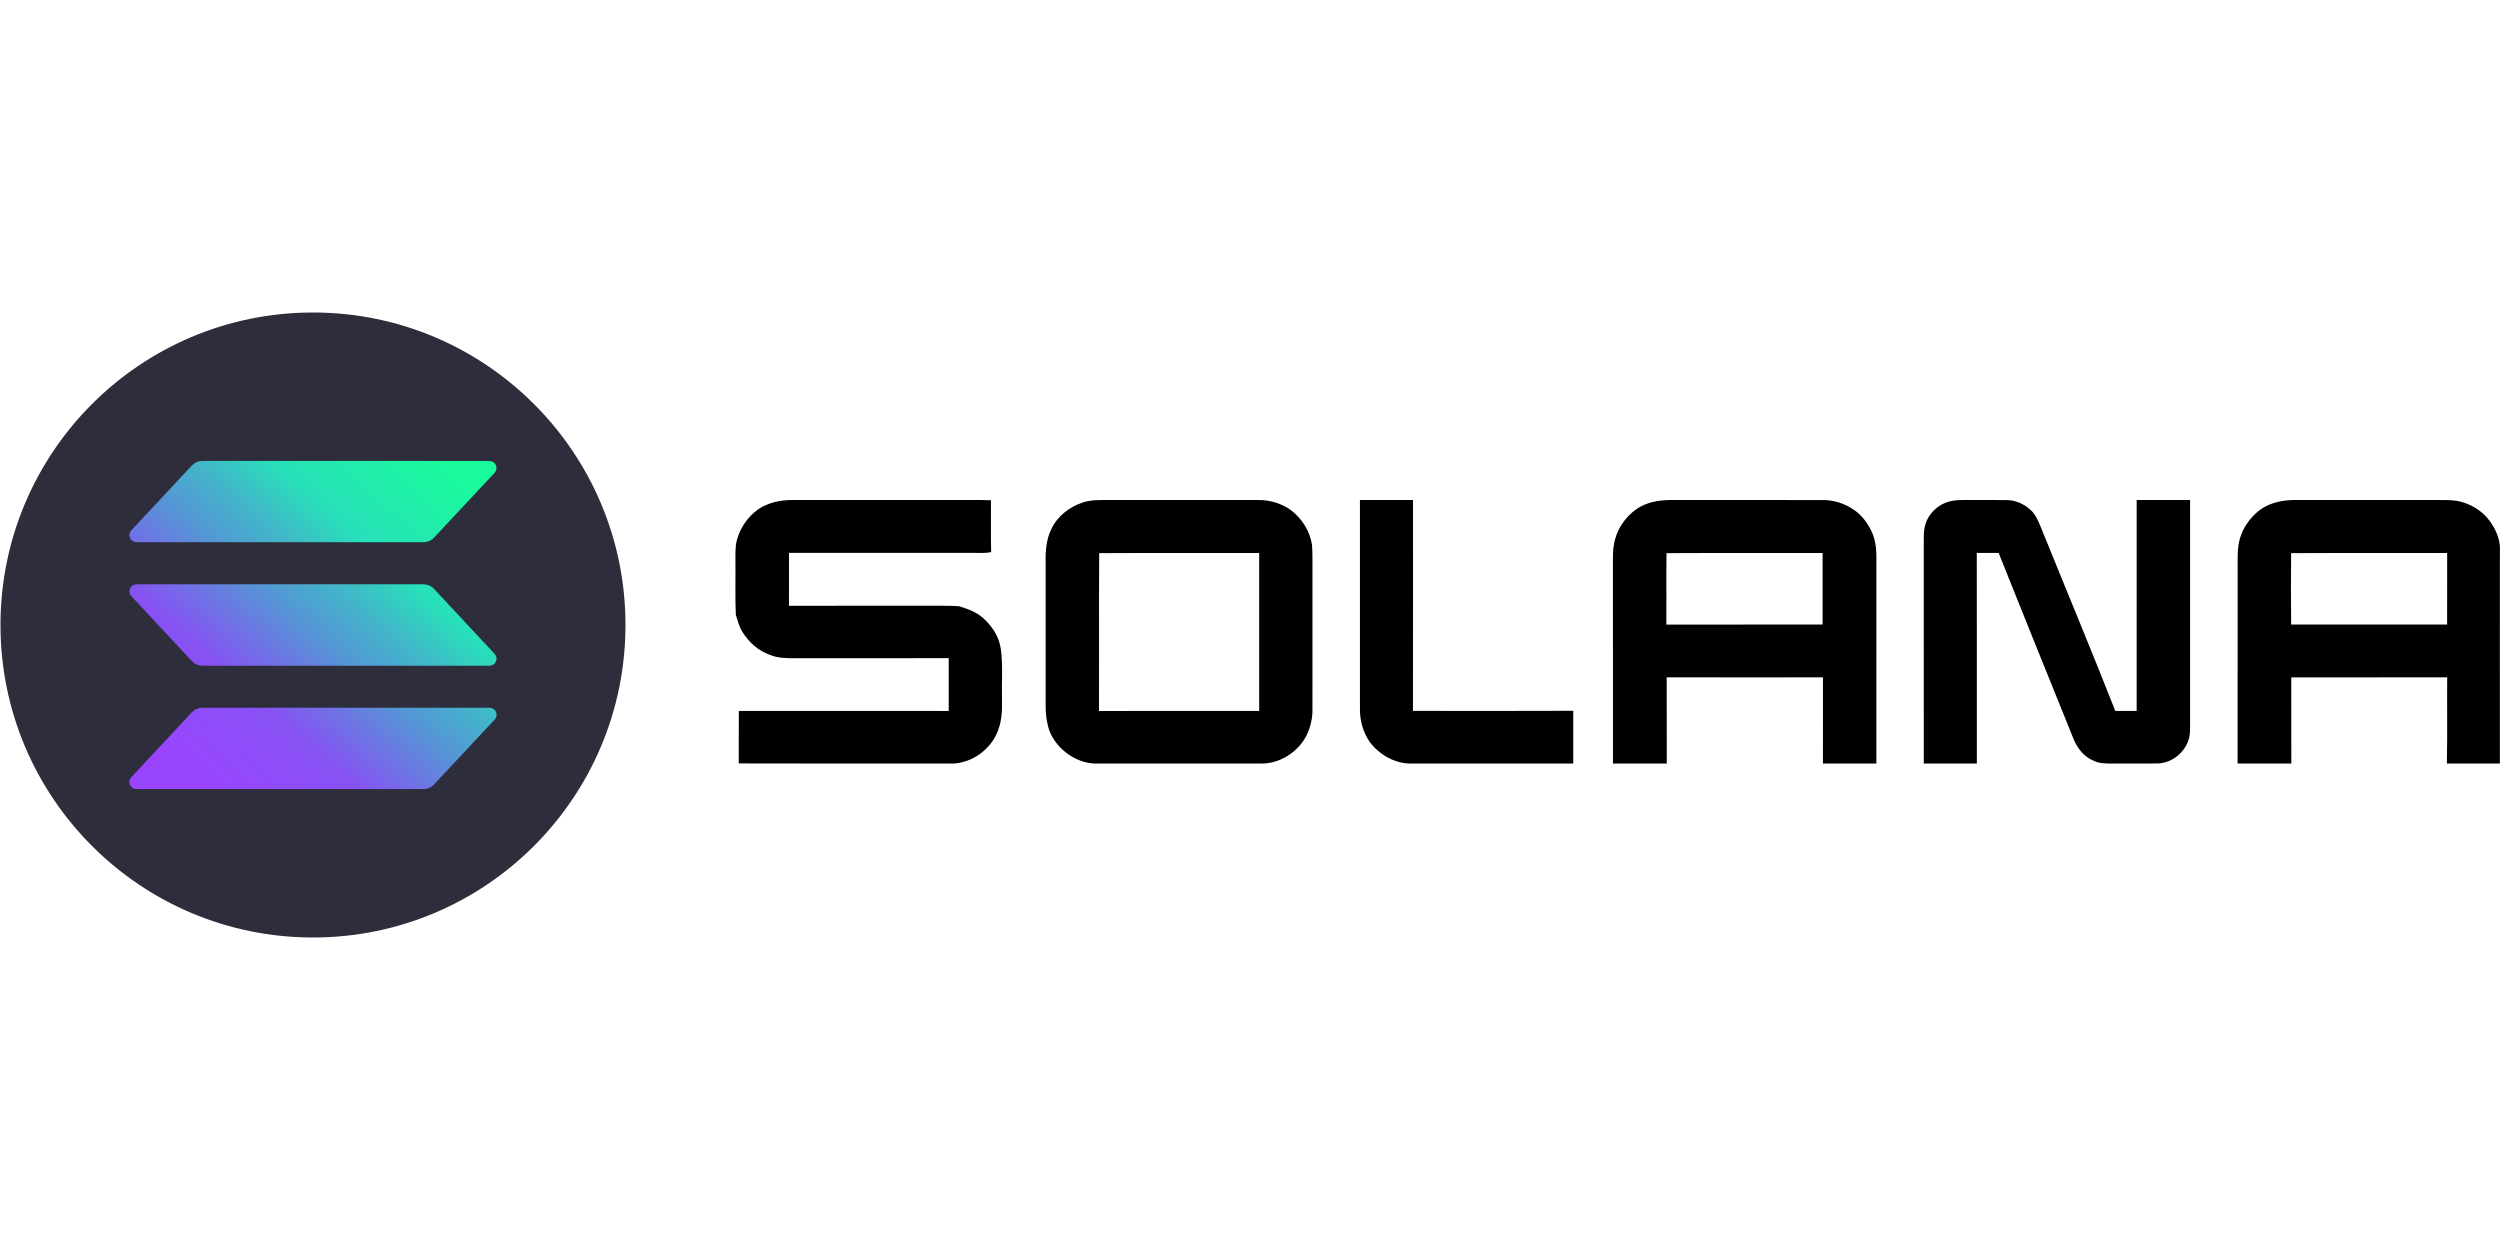
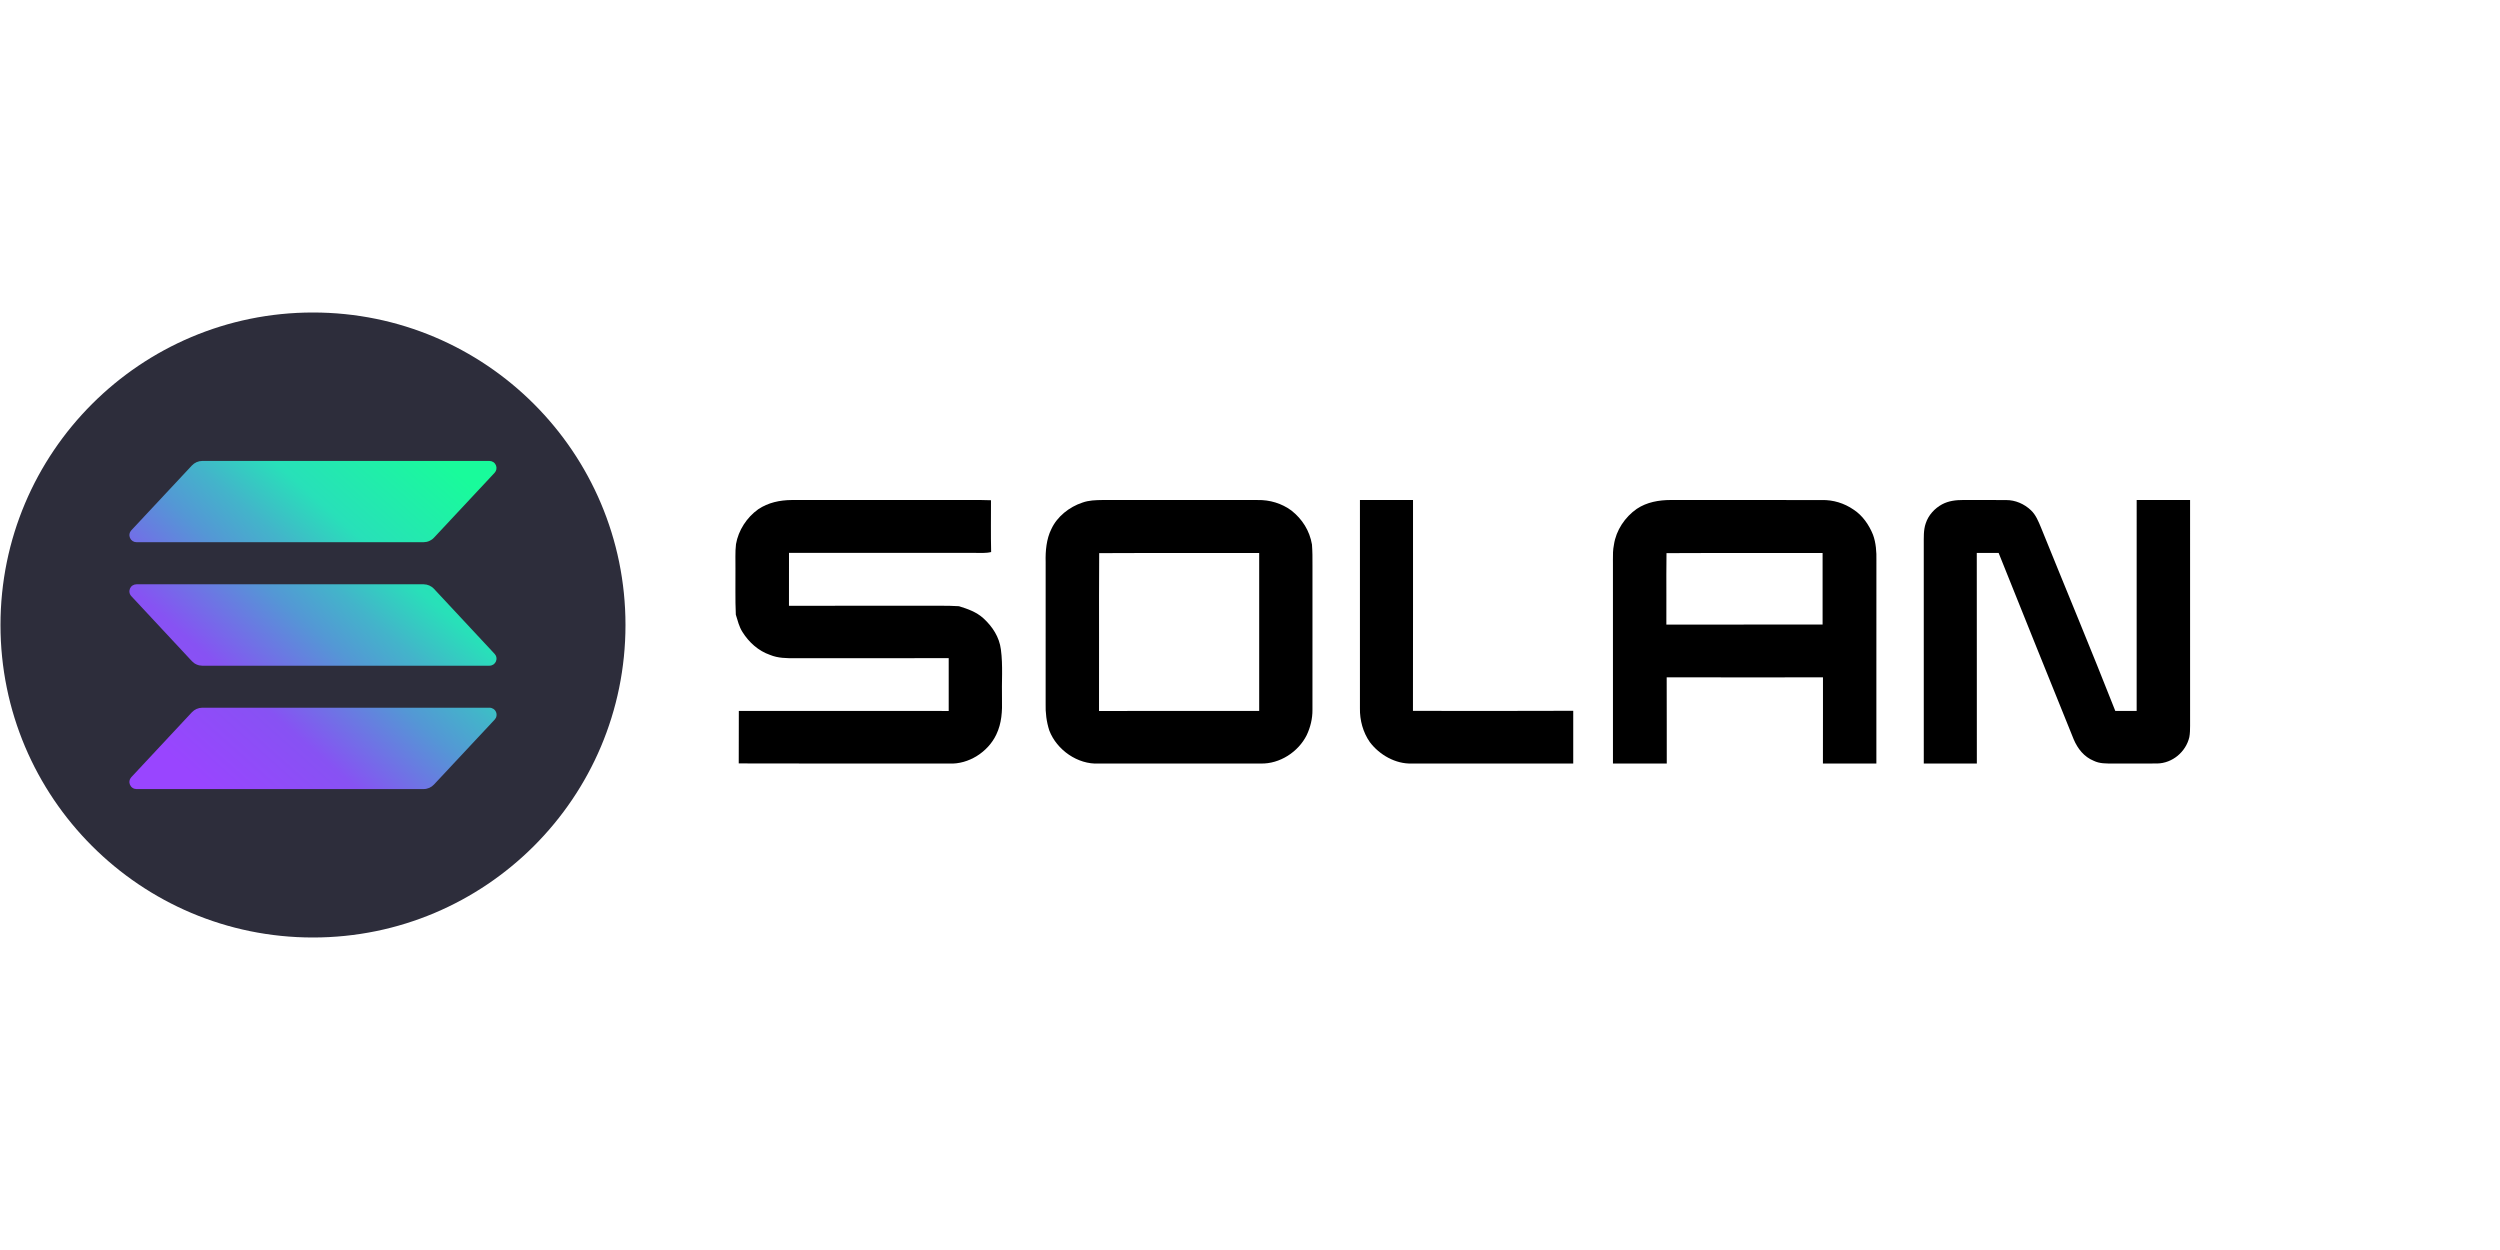
<svg xmlns="http://www.w3.org/2000/svg" width="160" height="80" viewBox="0 0 160 80" fill="none">
  <g clip-path="url(#clip0_3076_3538)">
    <path d="M40.031 40C40.031 28.954 31.077 20 20.031 20C8.986 20 0.031 28.954 0.031 40C0.031 51.046 8.986 60 20.031 60C31.077 60 40.031 51.046 40.031 40Z" fill="#2D2D3B" />
    <path d="M31.656 46.058L27.777 50.208C27.693 50.299 27.591 50.372 27.478 50.422C27.364 50.472 27.242 50.499 27.118 50.5H8.732C8.644 50.499 8.558 50.474 8.485 50.425C8.412 50.377 8.355 50.308 8.32 50.228C8.285 50.148 8.274 50.059 8.289 49.973C8.303 49.886 8.343 49.806 8.402 49.742L12.28 45.586C12.365 45.495 12.467 45.422 12.58 45.372C12.694 45.322 12.816 45.295 12.94 45.294H31.326C31.415 45.293 31.502 45.319 31.576 45.367C31.651 45.416 31.709 45.485 31.744 45.567C31.779 45.648 31.79 45.738 31.774 45.826C31.759 45.913 31.717 45.994 31.656 46.058ZM27.777 37.687C27.694 37.596 27.591 37.523 27.478 37.473C27.365 37.423 27.242 37.396 27.118 37.395H8.732C8.644 37.395 8.558 37.421 8.485 37.469C8.412 37.516 8.354 37.585 8.319 37.665C8.284 37.745 8.273 37.834 8.288 37.92C8.302 38.007 8.342 38.087 8.402 38.151L12.28 42.313C12.365 42.404 12.466 42.477 12.58 42.527C12.694 42.578 12.816 42.604 12.94 42.605H31.326C31.414 42.605 31.5 42.579 31.573 42.532C31.646 42.484 31.704 42.415 31.739 42.335C31.774 42.255 31.785 42.166 31.77 42.08C31.756 41.993 31.716 41.913 31.656 41.849L27.777 37.687ZM8.732 34.7H27.118C27.242 34.699 27.364 34.673 27.478 34.622C27.591 34.572 27.693 34.5 27.777 34.409L31.656 30.258C31.715 30.194 31.755 30.114 31.77 30.027C31.784 29.941 31.773 29.852 31.738 29.772C31.703 29.692 31.646 29.623 31.573 29.575C31.5 29.527 31.414 29.501 31.326 29.5H12.94C12.816 29.501 12.694 29.528 12.58 29.578C12.467 29.628 12.365 29.701 12.28 29.792L8.402 33.942C8.343 34.007 8.303 34.087 8.289 34.173C8.274 34.26 8.285 34.348 8.32 34.429C8.355 34.509 8.412 34.577 8.485 34.626C8.558 34.674 8.644 34.7 8.732 34.7Z" fill="url(#paint0_linear_3076_3538)" />
  </g>
  <path d="M50.678 32.001C54.476 32.001 58.273 32.001 62.072 32.001C62.522 32 62.973 31.995 63.423 32.016C63.425 33.12 63.406 34.227 63.433 35.331C63.077 35.417 62.738 35.38 62.377 35.385C58.417 35.384 54.457 35.385 50.496 35.384C50.496 36.514 50.499 37.643 50.494 38.773C53.742 38.759 56.992 38.772 60.241 38.767C60.618 38.764 60.995 38.777 61.373 38.797C61.95 38.978 62.483 39.16 62.941 39.573C63.52 40.106 63.957 40.771 64.057 41.565C64.197 42.603 64.098 43.671 64.127 44.718C64.148 45.517 64.114 46.28 63.761 47.015C63.233 48.128 61.989 48.928 60.749 48.867C56.259 48.862 51.768 48.877 47.279 48.859C47.286 47.739 47.278 46.619 47.285 45.498C51.762 45.503 56.24 45.496 60.717 45.502C60.712 44.375 60.712 43.247 60.717 42.12C57.438 42.133 54.16 42.121 50.882 42.126C50.329 42.126 49.803 42.128 49.28 41.913C48.536 41.657 47.931 41.108 47.518 40.449C47.298 40.103 47.213 39.725 47.093 39.34C47.046 38.353 47.078 37.363 47.069 36.377C47.078 35.862 47.041 35.336 47.104 34.825C47.257 33.938 47.794 33.116 48.523 32.595C49.168 32.161 49.91 32.007 50.678 32.001Z" fill="black" />
  <path d="M87.036 32.002C88.168 32 89.301 32 90.433 32.001C90.43 36.499 90.439 40.998 90.429 45.496C93.848 45.498 97.268 45.508 100.687 45.491C100.684 46.616 100.684 47.742 100.687 48.867C97.242 48.865 93.796 48.868 90.352 48.865C89.319 48.903 88.28 48.309 87.669 47.494C87.231 46.869 87.021 46.089 87.036 45.328C87.037 40.885 87.036 36.444 87.036 32.002Z" fill="black" />
  <path d="M125.646 32C126.561 32.004 127.477 31.995 128.392 32.004C128.984 32.001 129.55 32.25 129.977 32.653C130.294 32.949 130.46 33.371 130.624 33.764C132.205 37.676 133.836 41.573 135.379 45.5C135.835 45.5 136.29 45.5 136.746 45.5C136.748 41.001 136.746 36.5 136.747 32.001C137.886 32 139.026 32.001 140.165 32.001C140.167 36.817 140.164 41.632 140.166 46.447C140.164 46.689 140.162 46.94 140.117 47.178C139.895 48.12 139.034 48.848 138.058 48.863C137.108 48.875 136.158 48.862 135.208 48.868C134.783 48.861 134.385 48.88 133.994 48.689C133.381 48.439 132.967 47.914 132.716 47.316C131.104 43.343 129.509 39.368 127.913 35.389C127.447 35.382 126.981 35.383 126.514 35.387C126.522 39.881 126.512 44.374 126.518 48.867C125.385 48.866 124.254 48.867 123.122 48.867C123.122 44.195 123.123 39.523 123.121 34.85C123.125 34.398 123.096 33.925 123.248 33.492C123.416 32.973 123.816 32.535 124.292 32.278C124.715 32.053 125.173 31.999 125.646 32Z" fill="black" />
  <path fill-rule="evenodd" clip-rule="evenodd" d="M74.847 32C73.438 32.001 72.028 32.001 70.618 32C70.597 32 70.576 32.001 70.555 32.001C70.112 32.008 69.695 32.015 69.27 32.168C68.439 32.443 67.656 33.056 67.286 33.862C66.969 34.49 66.902 35.276 66.922 35.969L66.922 35.982C66.923 38.996 66.924 42.009 66.921 45.023C66.902 45.604 66.976 46.201 67.156 46.754C67.632 47.997 68.972 48.935 70.313 48.867C71.796 48.867 73.278 48.867 74.761 48.867C76.738 48.867 78.715 48.867 80.691 48.866C81.902 48.897 83.094 48.123 83.629 47.048C83.867 46.544 84.002 45.99 83.997 45.431C83.998 43.888 83.998 42.345 83.998 40.802C83.998 39.259 83.998 37.716 83.998 36.173C84.001 35.73 83.999 35.29 83.966 34.848C83.815 33.966 83.349 33.226 82.651 32.674C82.026 32.214 81.263 31.985 80.487 32.002C78.607 32 76.727 32 74.847 32ZM76.75 35.392C74.613 35.39 72.474 35.389 70.348 35.401C70.335 37.26 70.337 39.13 70.339 40.999C70.341 42.503 70.343 44.006 70.337 45.503C72.472 45.498 74.608 45.499 76.744 45.499C78.025 45.5 79.307 45.501 80.588 45.5C80.589 42.131 80.589 38.762 80.588 35.392C79.312 35.394 78.031 35.393 76.75 35.392Z" fill="black" />
  <path fill-rule="evenodd" clip-rule="evenodd" d="M111.358 32.001C109.882 32.001 108.405 32.002 106.929 32C106.163 32.002 105.399 32.135 104.753 32.567C103.997 33.093 103.428 33.941 103.293 34.857C103.223 35.189 103.225 35.508 103.227 35.838C103.228 35.915 103.228 35.993 103.228 36.071C103.229 38.508 103.229 40.946 103.229 43.383C103.229 45.211 103.229 47.039 103.229 48.867H106.673C106.671 48.042 106.671 47.218 106.672 46.393C106.672 45.378 106.673 44.363 106.668 43.348C110.002 43.356 113.336 43.353 116.669 43.35H116.67C116.669 44.116 116.669 44.882 116.67 45.648C116.67 46.721 116.671 47.794 116.667 48.867H120.088C120.089 47.01 120.088 45.153 120.088 43.296C120.088 40.82 120.087 38.344 120.09 35.868C120.103 35.327 120.062 34.736 119.873 34.226C119.623 33.6 119.2 32.983 118.626 32.614C118.027 32.202 117.322 31.986 116.594 32.003C114.849 32 113.104 32 111.358 32.001ZM112.901 35.392C110.817 35.39 108.73 35.389 106.656 35.401C106.643 36.304 106.646 37.211 106.648 38.118C106.649 38.737 106.65 39.356 106.647 39.974C109.504 39.967 112.361 39.969 115.217 39.971C115.693 39.971 116.169 39.972 116.646 39.972V35.392C115.4 35.394 114.151 35.393 112.901 35.392Z" fill="black" />
-   <path fill-rule="evenodd" clip-rule="evenodd" d="M152.807 32.001C150.84 32.001 148.873 32.002 146.907 32C146.156 32.003 145.428 32.127 144.785 32.532C143.972 33.072 143.375 33.98 143.255 34.952C143.203 35.302 143.206 35.668 143.208 36.03C143.209 36.146 143.21 36.262 143.209 36.377C143.209 37.863 143.209 39.35 143.209 40.837C143.21 43.514 143.21 46.191 143.207 48.868C144.353 48.866 145.5 48.866 146.645 48.868C146.643 47.905 146.643 46.942 146.643 45.979C146.644 45.103 146.644 44.228 146.642 43.352C147.593 43.352 148.543 43.352 149.493 43.353C151.869 43.354 154.245 43.355 156.621 43.349C156.613 44.121 156.616 44.895 156.618 45.668C156.621 46.735 156.624 47.802 156.6 48.867C157.165 48.867 157.73 48.867 158.295 48.867C158.861 48.867 159.426 48.867 159.992 48.866C159.991 46.237 159.991 43.607 159.991 40.978C159.991 39.663 159.992 38.348 159.992 37.034C159.992 36.886 159.991 36.738 159.991 36.59C159.991 36.146 159.991 35.702 159.994 35.258C160.041 34.57 159.733 33.86 159.324 33.32C158.828 32.647 158.077 32.219 157.263 32.057C156.87 31.998 156.457 31.999 156.053 32C155.954 32.001 155.855 32.001 155.757 32C154.773 32 153.79 32.001 152.807 32.001ZM153.164 35.393C150.984 35.391 148.802 35.388 146.632 35.401C146.617 36.923 146.617 38.451 146.633 39.972C149.295 39.968 151.957 39.97 154.619 39.971C155.284 39.971 155.95 39.971 156.615 39.971C156.619 39.099 156.618 38.227 156.618 37.355C156.617 36.702 156.617 36.048 156.618 35.394C155.469 35.395 154.317 35.394 153.164 35.393Z" fill="black" />
  <defs>
    <linearGradient id="paint0_linear_3076_3538" x1="10.264" y1="51.002" x2="29.533" y2="29.267" gradientUnits="userSpaceOnUse">
      <stop offset="0.08" stop-color="#9945FF" />
      <stop offset="0.3" stop-color="#8752F3" />
      <stop offset="0.5" stop-color="#5497D5" />
      <stop offset="0.6" stop-color="#43B4CA" />
      <stop offset="0.72" stop-color="#28E0B9" />
      <stop offset="0.97" stop-color="#19FB9B" />
    </linearGradient>
    <clipPath id="clip0_3076_3538">
      <rect width="40" height="40" fill="white" transform="translate(0.031 20)" />
    </clipPath>
  </defs>
</svg>